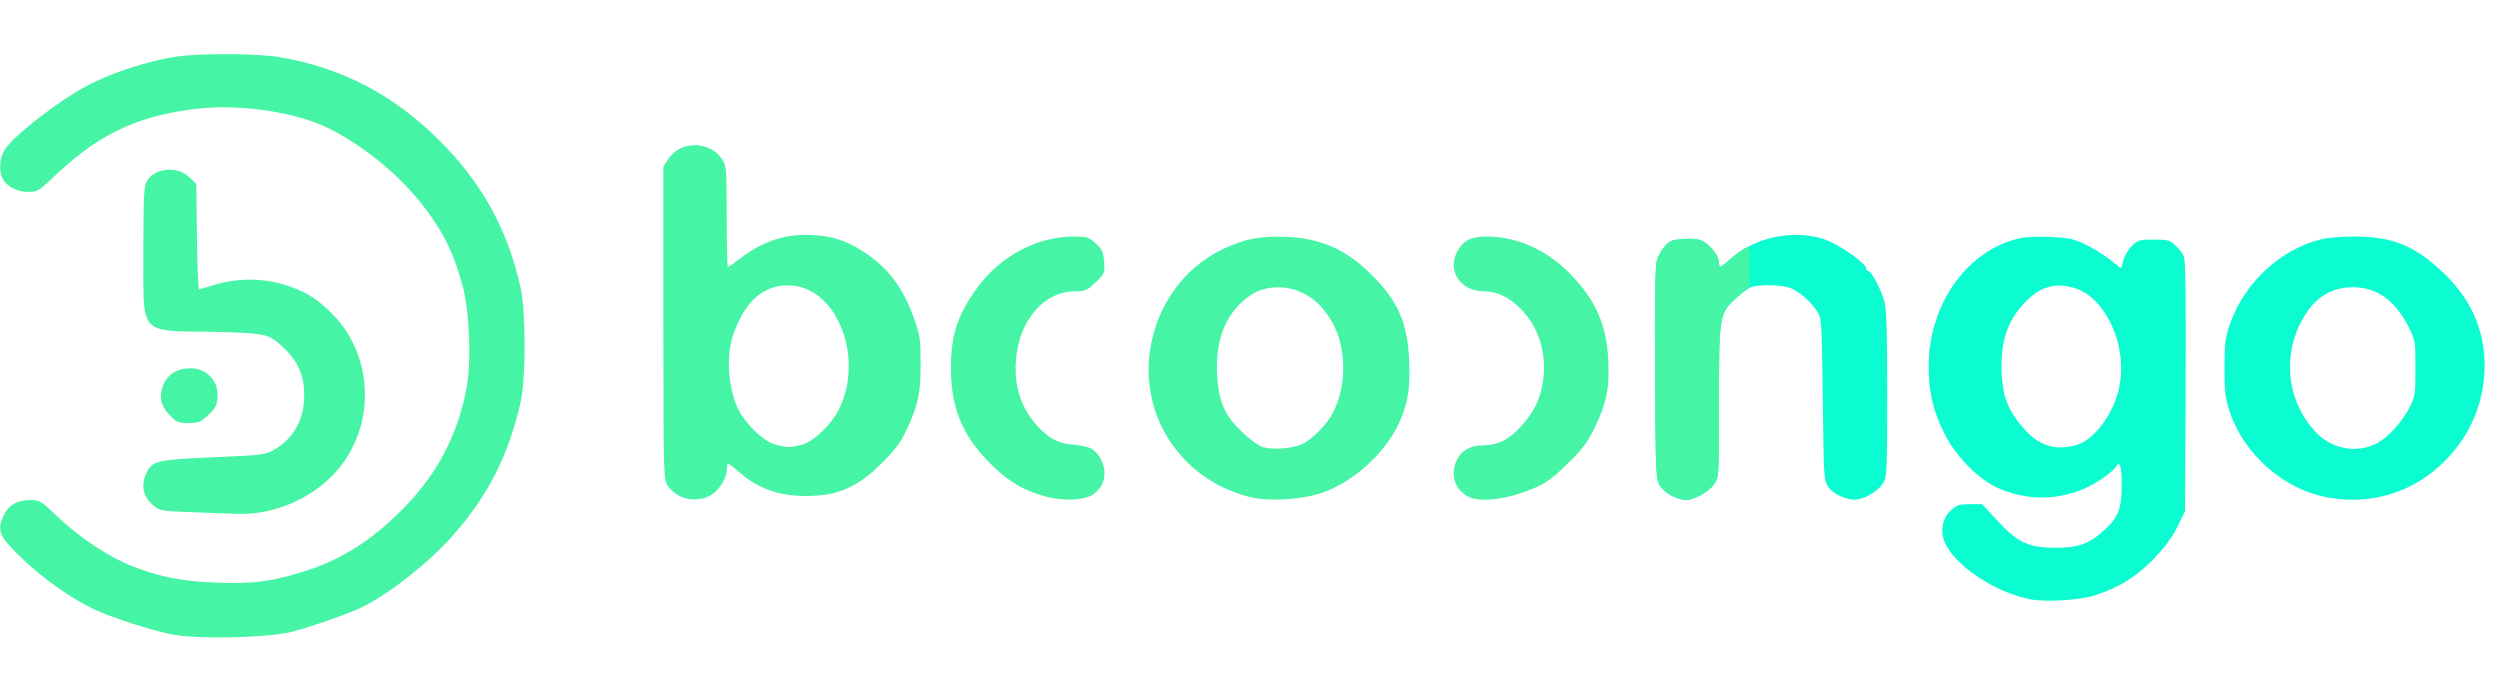
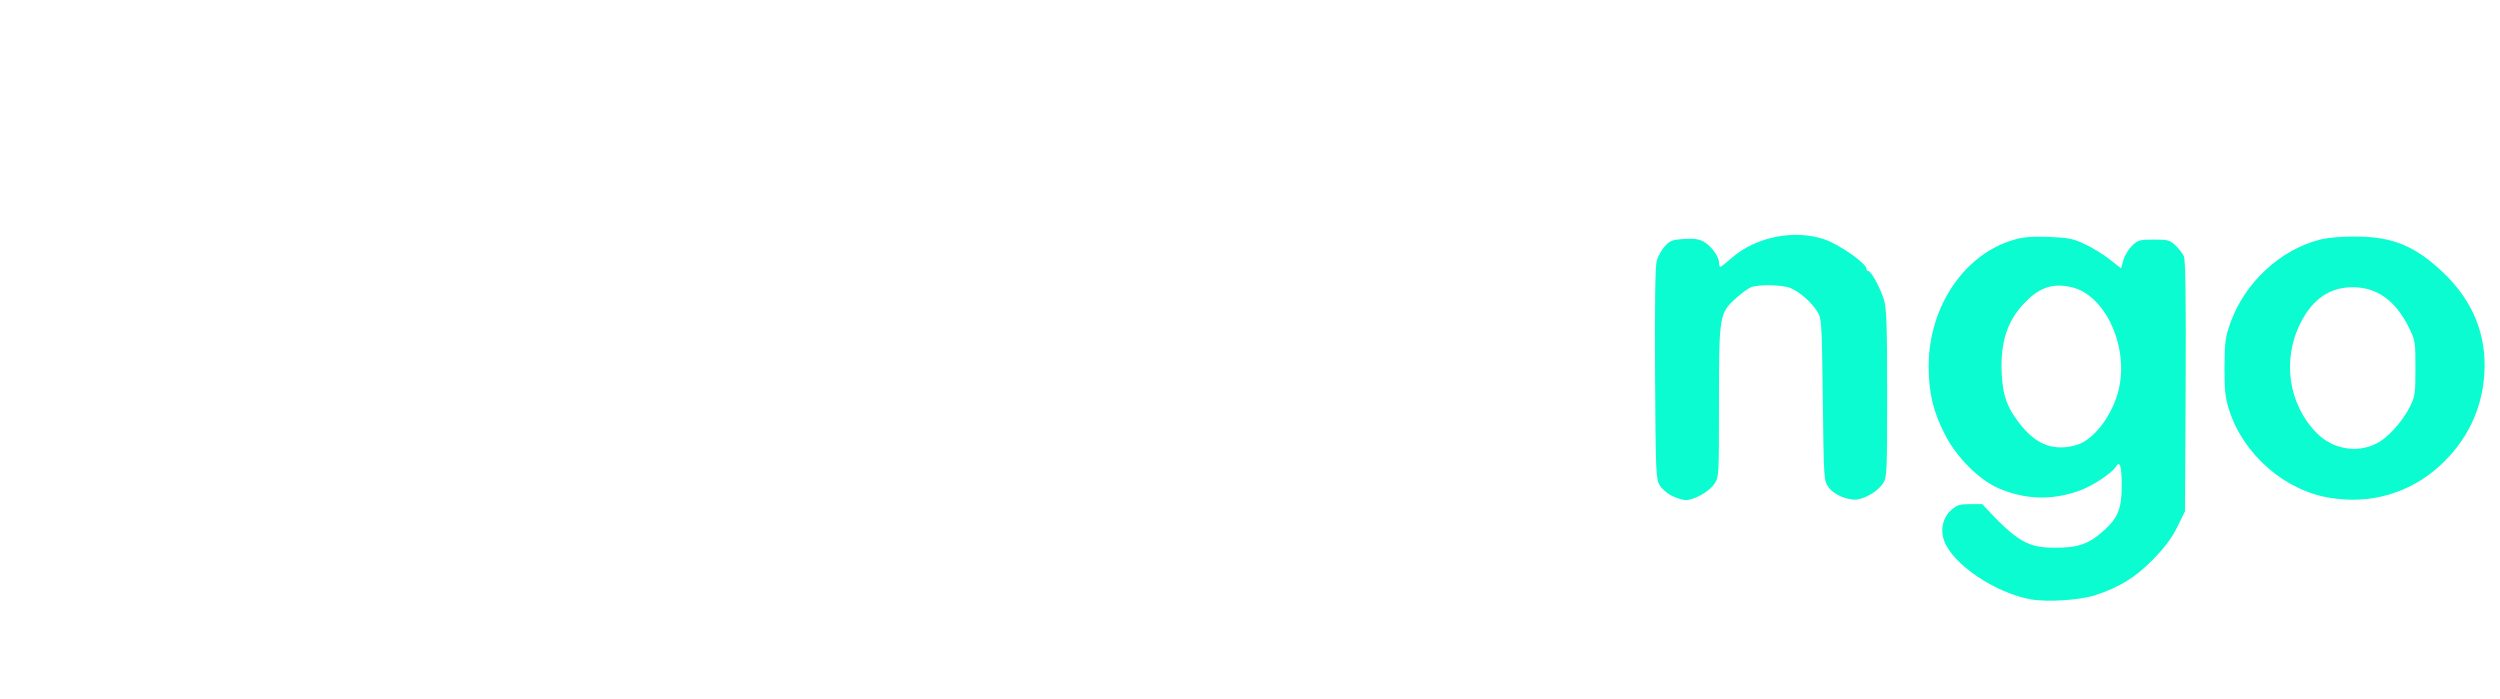
<svg xmlns="http://www.w3.org/2000/svg" width="93" height="26" viewBox="0 0 93 26" fill="none">
-   <path d="M75.553 22.298C74.217 22.057 72.627 20.986 72.318 20.104C72.171 19.697 72.279 19.236 72.595 18.965C72.796 18.785 72.897 18.754 73.283 18.754H73.739L74.294 19.358C75.059 20.187 75.46 20.375 76.457 20.375C77.314 20.375 77.7 20.24 78.264 19.735C78.797 19.252 78.928 18.92 78.928 18.052C78.928 17.358 78.858 17.118 78.719 17.351C78.573 17.6 77.808 18.105 77.306 18.271C76.279 18.625 75.298 18.58 74.318 18.151C73.607 17.834 72.789 17.012 72.364 16.19C71.916 15.323 71.746 14.614 71.746 13.626C71.746 11.401 73.082 9.433 74.943 8.912C75.291 8.814 75.6 8.791 76.225 8.814C76.936 8.844 77.113 8.874 77.546 9.078C77.816 9.199 78.233 9.455 78.472 9.644L78.905 9.983L78.99 9.674C79.036 9.508 79.183 9.267 79.314 9.138C79.538 8.927 79.6 8.913 80.125 8.913C80.642 8.913 80.712 8.927 80.928 9.131C81.052 9.244 81.198 9.433 81.244 9.546C81.299 9.689 81.322 11.114 81.306 14.38L81.283 19.018L80.99 19.614C80.774 20.044 80.519 20.375 80.079 20.828C79.414 21.499 78.843 21.846 77.924 22.148C77.345 22.328 76.171 22.404 75.553 22.298ZM77.252 16.552C77.932 16.355 78.673 15.322 78.851 14.327C79.137 12.744 78.264 10.964 77.067 10.685C76.411 10.527 75.909 10.677 75.399 11.182C74.681 11.876 74.403 12.705 74.465 13.928C74.511 14.772 74.696 15.248 75.245 15.896C75.816 16.574 76.457 16.785 77.252 16.552ZM62.209 18.452C62.032 18.369 61.823 18.188 61.746 18.06C61.599 17.819 61.591 17.638 61.568 13.912C61.553 11.258 61.576 9.908 61.63 9.704C61.676 9.531 61.815 9.29 61.931 9.161C62.124 8.95 62.209 8.92 62.633 8.89C62.997 8.868 63.19 8.89 63.359 8.98C63.645 9.131 63.946 9.538 63.946 9.765C63.946 9.855 63.969 9.93 63.993 9.93C64.016 9.93 64.209 9.78 64.425 9.591C65.321 8.807 66.757 8.52 67.893 8.912C68.433 9.101 69.429 9.802 69.429 9.991C69.429 10.044 69.46 10.081 69.499 10.081C69.607 10.081 69.954 10.722 70.086 11.16C70.179 11.469 70.202 12.102 70.202 14.636C70.202 17.547 70.194 17.751 70.055 17.97C69.885 18.241 69.476 18.505 69.128 18.573C68.788 18.641 68.233 18.422 68.024 18.128C67.846 17.887 67.846 17.857 67.808 14.87C67.769 11.891 67.769 11.853 67.591 11.574C67.375 11.228 66.935 10.85 66.603 10.714C66.302 10.594 65.437 10.571 65.143 10.685C65.035 10.722 64.773 10.918 64.564 11.107C63.962 11.658 63.946 11.741 63.946 14.983C63.946 17.728 63.946 17.751 63.769 18.007C63.584 18.286 63.02 18.603 62.711 18.603C62.603 18.603 62.379 18.535 62.209 18.452ZM86.674 18.52C84.99 18.249 83.453 16.907 82.921 15.247C82.781 14.802 82.75 14.546 82.75 13.664C82.758 12.713 82.781 12.547 82.967 12.019C83.499 10.519 84.82 9.289 86.31 8.912C86.573 8.844 87.091 8.799 87.577 8.799C89.029 8.799 89.855 9.146 90.944 10.194C92.01 11.235 92.504 12.479 92.419 13.889C92.342 15.225 91.763 16.416 90.751 17.336C89.639 18.347 88.187 18.769 86.674 18.52V18.52ZM88.403 16.499C88.813 16.303 89.369 15.685 89.639 15.149C89.84 14.742 89.855 14.667 89.855 13.701C89.855 12.713 89.847 12.668 89.616 12.193C89.114 11.182 88.427 10.685 87.523 10.685C86.674 10.685 86.04 11.114 85.585 12.005C84.882 13.384 85.129 15.051 86.195 16.122C86.782 16.71 87.678 16.869 88.403 16.499Z" fill="#0CFCD2" />
-   <path d="M6.453 23.611C5.743 23.482 4.198 22.992 3.519 22.675C2.693 22.291 1.634 21.551 0.854 20.805C-0.026 19.968 -0.126 19.742 0.128 19.192C0.313 18.791 0.63 18.603 1.117 18.603C1.48 18.603 1.511 18.618 2.159 19.236C3.055 20.081 4.167 20.798 5.133 21.145C6.097 21.491 6.855 21.627 8.021 21.672C9.372 21.725 10.021 21.649 11.163 21.302C12.5 20.91 13.596 20.262 14.716 19.198C16.145 17.849 16.994 16.325 17.35 14.47C17.543 13.452 17.473 11.574 17.195 10.579C16.901 9.531 16.608 8.875 16.044 8.067C15.126 6.733 13.665 5.481 12.175 4.749C11.024 4.184 9.009 3.875 7.457 4.033C5.248 4.259 3.735 4.945 2.151 6.438C1.426 7.125 1.403 7.14 1.039 7.14C0.63 7.14 0.221 6.921 0.09 6.627C-0.049 6.341 -0.011 5.858 0.167 5.579C0.522 5.021 2.322 3.64 3.387 3.113C4.283 2.667 5.488 2.284 6.492 2.117C7.38 1.974 9.519 1.982 10.399 2.125C12.669 2.509 14.577 3.49 16.26 5.141C17.89 6.732 18.886 8.513 19.365 10.7C19.566 11.597 19.566 14.078 19.365 14.968C18.917 16.959 18.121 18.505 16.785 19.99C15.867 21.001 14.5 22.072 13.473 22.585C12.986 22.826 11.542 23.331 10.816 23.512C9.944 23.724 7.403 23.784 6.453 23.61V23.611Z" fill="#45F5A5" />
-   <path d="M7.187 19.056C6.082 19.018 5.967 19.003 5.758 18.844C5.326 18.512 5.218 18.067 5.449 17.592C5.673 17.14 5.82 17.102 7.928 17.011C9.72 16.936 9.874 16.914 10.167 16.748C10.909 16.333 11.31 15.632 11.318 14.719C11.318 13.995 11.102 13.467 10.592 12.977C10.006 12.404 9.936 12.389 7.797 12.343C5.148 12.291 5.333 12.517 5.333 9.289C5.333 7.374 5.356 6.944 5.449 6.763C5.727 6.243 6.6 6.152 7.056 6.605L7.303 6.838L7.326 8.799C7.341 9.877 7.372 10.76 7.403 10.76C7.434 10.76 7.673 10.692 7.936 10.609C8.924 10.307 9.951 10.337 10.893 10.699C11.511 10.933 11.828 11.152 12.361 11.68C13.966 13.293 13.983 16.016 12.391 17.668C11.488 18.595 10.152 19.146 8.886 19.115C8.608 19.108 7.843 19.085 7.187 19.055V19.056ZM25.296 18.459C25.118 18.369 24.909 18.188 24.832 18.06C24.686 17.819 24.678 17.645 24.678 12.004V6.197L24.855 5.925C25.303 5.216 26.431 5.231 26.879 5.948C27.018 6.182 27.033 6.332 27.033 8.067C27.033 9.092 27.056 9.93 27.079 9.93C27.103 9.93 27.319 9.779 27.558 9.598C28.407 8.949 29.28 8.678 30.277 8.746C31.018 8.799 31.497 8.957 32.145 9.379C33.026 9.945 33.605 10.714 33.999 11.837C34.222 12.471 34.246 12.614 34.246 13.512C34.254 14.621 34.154 15.08 33.713 16.016C33.512 16.445 33.296 16.732 32.825 17.207C31.898 18.135 31.165 18.451 29.968 18.451C28.979 18.451 28.215 18.18 27.52 17.584C27.304 17.395 27.103 17.245 27.079 17.245C27.056 17.245 27.033 17.358 27.033 17.501C27.033 17.773 26.794 18.172 26.493 18.391C26.183 18.61 25.659 18.64 25.296 18.459V18.459ZM29.798 16.552C30.254 16.446 30.941 15.79 31.226 15.194C32.138 13.309 31.157 10.76 29.473 10.624C28.678 10.564 28.06 10.918 27.605 11.71C27.45 11.989 27.272 12.404 27.219 12.638C27.01 13.49 27.126 14.568 27.489 15.277C27.767 15.797 28.4 16.401 28.794 16.522C29.25 16.657 29.35 16.665 29.798 16.552ZM38.972 18.49C38.138 18.279 37.566 17.954 36.887 17.291C35.822 16.25 35.374 15.194 35.374 13.701C35.374 12.457 35.62 11.718 36.346 10.715C37.204 9.53 38.578 8.799 39.945 8.799C40.432 8.799 40.493 8.814 40.756 9.048C41.003 9.274 41.042 9.357 41.073 9.726C41.103 10.156 41.103 10.164 40.764 10.496C40.432 10.812 40.385 10.835 39.999 10.835C38.825 10.835 37.883 11.944 37.791 13.437C37.721 14.447 38.022 15.277 38.694 15.956C39.096 16.355 39.397 16.498 39.96 16.544C40.223 16.567 40.509 16.634 40.609 16.695C40.879 16.861 41.088 17.245 41.088 17.585C41.08 17.947 40.972 18.15 40.671 18.384C40.385 18.603 39.636 18.648 38.972 18.49ZM46.493 18.49C45.165 18.15 44.123 17.389 43.42 16.25C41.938 13.821 42.933 10.466 45.513 9.259C46.324 8.874 46.903 8.769 47.907 8.814C49.158 8.874 50.092 9.297 51.003 10.201C52.008 11.19 52.37 12.027 52.424 13.452C52.455 14.41 52.401 14.832 52.131 15.533C51.675 16.725 50.401 17.924 49.158 18.339C48.401 18.595 47.181 18.663 46.494 18.49H46.493ZM48.471 16.506C48.842 16.317 49.358 15.79 49.583 15.36C50.154 14.259 50.084 12.713 49.428 11.778C49.065 11.265 48.841 11.076 48.355 10.85C47.806 10.609 47.073 10.639 46.609 10.926C45.644 11.529 45.188 12.584 45.281 13.987C45.343 14.953 45.551 15.435 46.177 16.046C46.463 16.318 46.802 16.574 46.957 16.627C47.344 16.747 48.1 16.688 48.47 16.506H48.471ZM54.602 18.467C54.116 18.211 53.938 17.638 54.193 17.117C54.362 16.755 54.703 16.567 55.182 16.567C55.714 16.559 56.123 16.363 56.563 15.88C57.043 15.36 57.282 14.893 57.39 14.244C57.568 13.195 57.251 12.155 56.548 11.469C56.108 11.031 55.683 10.843 55.189 10.835C54.317 10.835 53.814 10.051 54.224 9.327C54.455 8.934 54.726 8.799 55.313 8.799C56.402 8.799 57.498 9.274 58.348 10.126C59.352 11.129 59.769 12.064 59.831 13.437C59.877 14.447 59.753 15.05 59.297 15.956C59.058 16.453 58.85 16.725 58.394 17.17C57.653 17.901 57.452 18.029 56.664 18.316C55.83 18.61 54.989 18.678 54.602 18.467H54.602ZM62.209 18.452C62.031 18.369 61.823 18.188 61.745 18.06C61.599 17.819 61.591 17.637 61.568 13.912C61.552 11.258 61.575 9.908 61.63 9.704C61.676 9.531 61.815 9.289 61.931 9.161C62.124 8.95 62.209 8.92 62.633 8.89C62.996 8.867 63.189 8.89 63.359 8.98C63.645 9.131 63.946 9.538 63.946 9.764C63.946 9.975 64.039 9.975 64.224 9.772C64.409 9.569 64.95 9.176 65.043 9.176C65.081 9.176 65.105 9.508 65.097 9.915L65.081 10.646L64.633 11.046C63.946 11.657 63.946 11.673 63.946 14.983C63.946 17.728 63.946 17.751 63.769 18.007C63.583 18.286 63.02 18.603 62.711 18.603C62.603 18.603 62.378 18.535 62.209 18.452Z" fill="#45F5A5" />
-   <path d="M6.353 15.488C6.021 15.157 5.92 14.847 6.021 14.477C6.167 13.965 6.531 13.701 7.094 13.701C7.712 13.701 8.16 14.206 8.09 14.825C8.06 15.104 7.99 15.217 7.735 15.451C7.457 15.707 7.38 15.737 7.009 15.737C6.646 15.737 6.569 15.707 6.353 15.488H6.353Z" fill="#45F5A5" />
+   <path d="M75.553 22.298C74.217 22.057 72.627 20.986 72.318 20.104C72.171 19.697 72.279 19.236 72.595 18.965C72.796 18.785 72.897 18.754 73.283 18.754H73.739C75.059 20.187 75.46 20.375 76.457 20.375C77.314 20.375 77.7 20.24 78.264 19.735C78.797 19.252 78.928 18.92 78.928 18.052C78.928 17.358 78.858 17.118 78.719 17.351C78.573 17.6 77.808 18.105 77.306 18.271C76.279 18.625 75.298 18.58 74.318 18.151C73.607 17.834 72.789 17.012 72.364 16.19C71.916 15.323 71.746 14.614 71.746 13.626C71.746 11.401 73.082 9.433 74.943 8.912C75.291 8.814 75.6 8.791 76.225 8.814C76.936 8.844 77.113 8.874 77.546 9.078C77.816 9.199 78.233 9.455 78.472 9.644L78.905 9.983L78.99 9.674C79.036 9.508 79.183 9.267 79.314 9.138C79.538 8.927 79.6 8.913 80.125 8.913C80.642 8.913 80.712 8.927 80.928 9.131C81.052 9.244 81.198 9.433 81.244 9.546C81.299 9.689 81.322 11.114 81.306 14.38L81.283 19.018L80.99 19.614C80.774 20.044 80.519 20.375 80.079 20.828C79.414 21.499 78.843 21.846 77.924 22.148C77.345 22.328 76.171 22.404 75.553 22.298ZM77.252 16.552C77.932 16.355 78.673 15.322 78.851 14.327C79.137 12.744 78.264 10.964 77.067 10.685C76.411 10.527 75.909 10.677 75.399 11.182C74.681 11.876 74.403 12.705 74.465 13.928C74.511 14.772 74.696 15.248 75.245 15.896C75.816 16.574 76.457 16.785 77.252 16.552ZM62.209 18.452C62.032 18.369 61.823 18.188 61.746 18.06C61.599 17.819 61.591 17.638 61.568 13.912C61.553 11.258 61.576 9.908 61.63 9.704C61.676 9.531 61.815 9.29 61.931 9.161C62.124 8.95 62.209 8.92 62.633 8.89C62.997 8.868 63.19 8.89 63.359 8.98C63.645 9.131 63.946 9.538 63.946 9.765C63.946 9.855 63.969 9.93 63.993 9.93C64.016 9.93 64.209 9.78 64.425 9.591C65.321 8.807 66.757 8.52 67.893 8.912C68.433 9.101 69.429 9.802 69.429 9.991C69.429 10.044 69.46 10.081 69.499 10.081C69.607 10.081 69.954 10.722 70.086 11.16C70.179 11.469 70.202 12.102 70.202 14.636C70.202 17.547 70.194 17.751 70.055 17.97C69.885 18.241 69.476 18.505 69.128 18.573C68.788 18.641 68.233 18.422 68.024 18.128C67.846 17.887 67.846 17.857 67.808 14.87C67.769 11.891 67.769 11.853 67.591 11.574C67.375 11.228 66.935 10.85 66.603 10.714C66.302 10.594 65.437 10.571 65.143 10.685C65.035 10.722 64.773 10.918 64.564 11.107C63.962 11.658 63.946 11.741 63.946 14.983C63.946 17.728 63.946 17.751 63.769 18.007C63.584 18.286 63.02 18.603 62.711 18.603C62.603 18.603 62.379 18.535 62.209 18.452ZM86.674 18.52C84.99 18.249 83.453 16.907 82.921 15.247C82.781 14.802 82.75 14.546 82.75 13.664C82.758 12.713 82.781 12.547 82.967 12.019C83.499 10.519 84.82 9.289 86.31 8.912C86.573 8.844 87.091 8.799 87.577 8.799C89.029 8.799 89.855 9.146 90.944 10.194C92.01 11.235 92.504 12.479 92.419 13.889C92.342 15.225 91.763 16.416 90.751 17.336C89.639 18.347 88.187 18.769 86.674 18.52V18.52ZM88.403 16.499C88.813 16.303 89.369 15.685 89.639 15.149C89.84 14.742 89.855 14.667 89.855 13.701C89.855 12.713 89.847 12.668 89.616 12.193C89.114 11.182 88.427 10.685 87.523 10.685C86.674 10.685 86.04 11.114 85.585 12.005C84.882 13.384 85.129 15.051 86.195 16.122C86.782 16.71 87.678 16.869 88.403 16.499Z" fill="#0CFCD2" />
</svg>